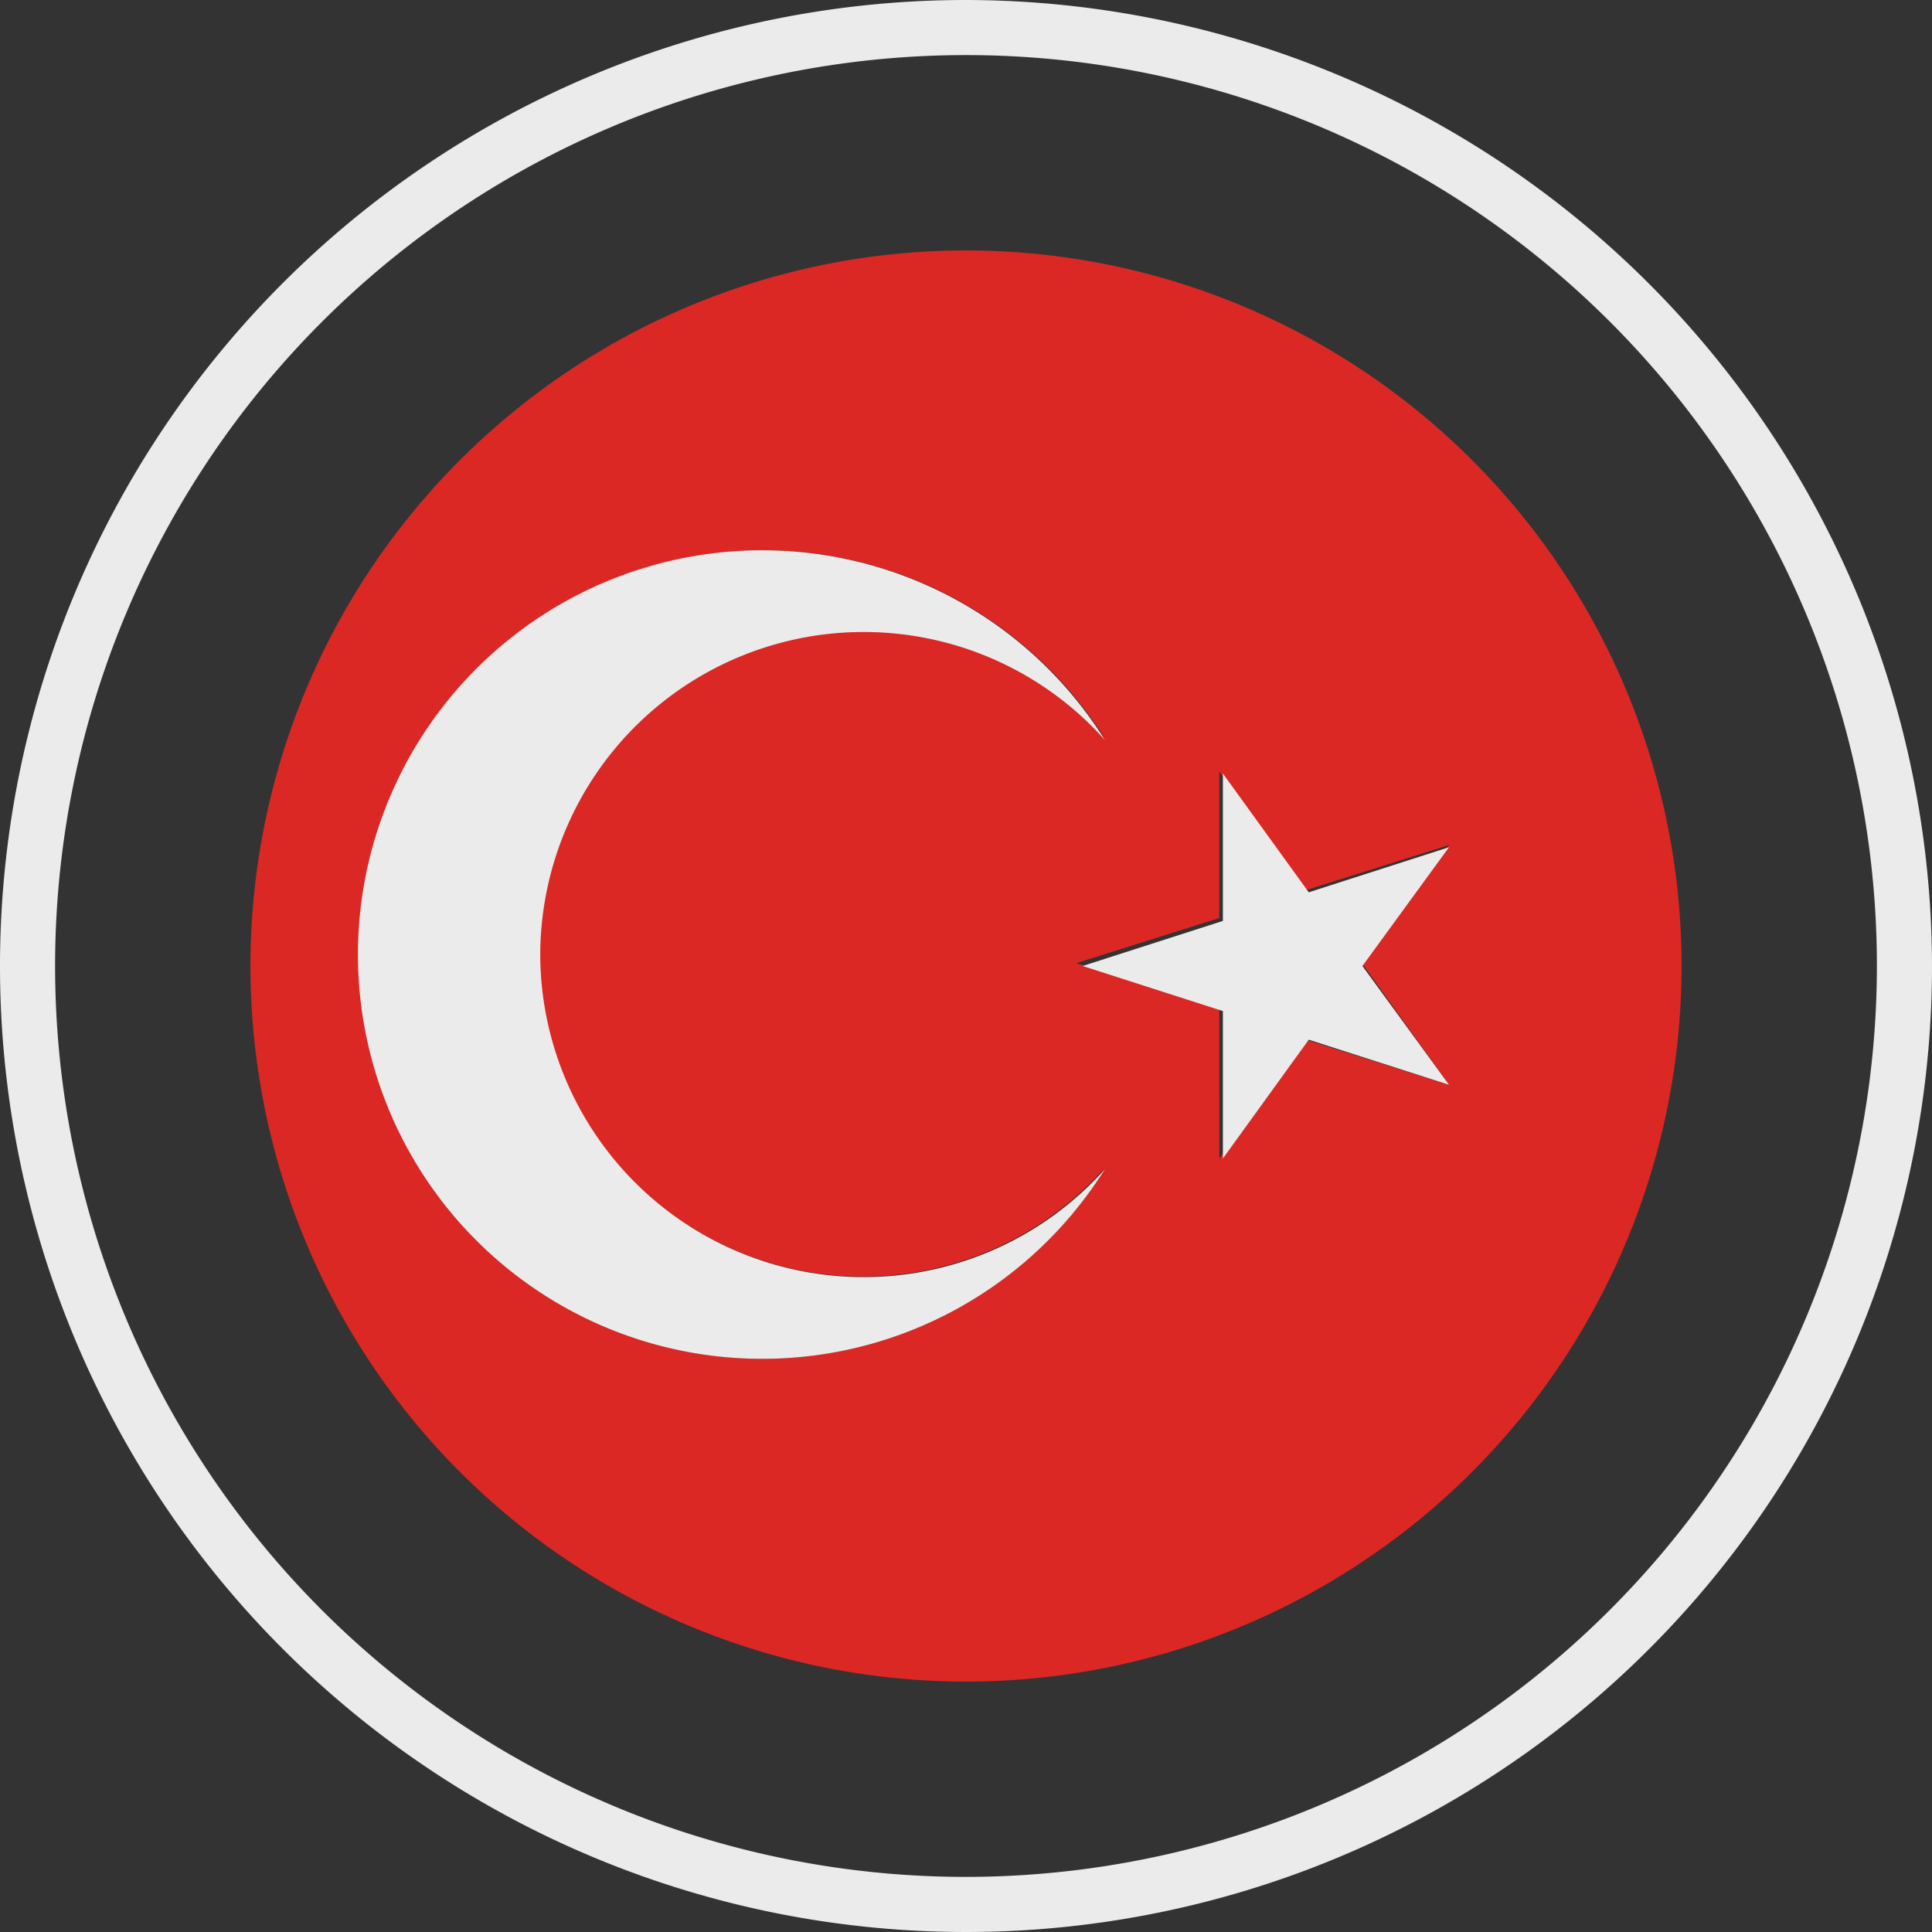
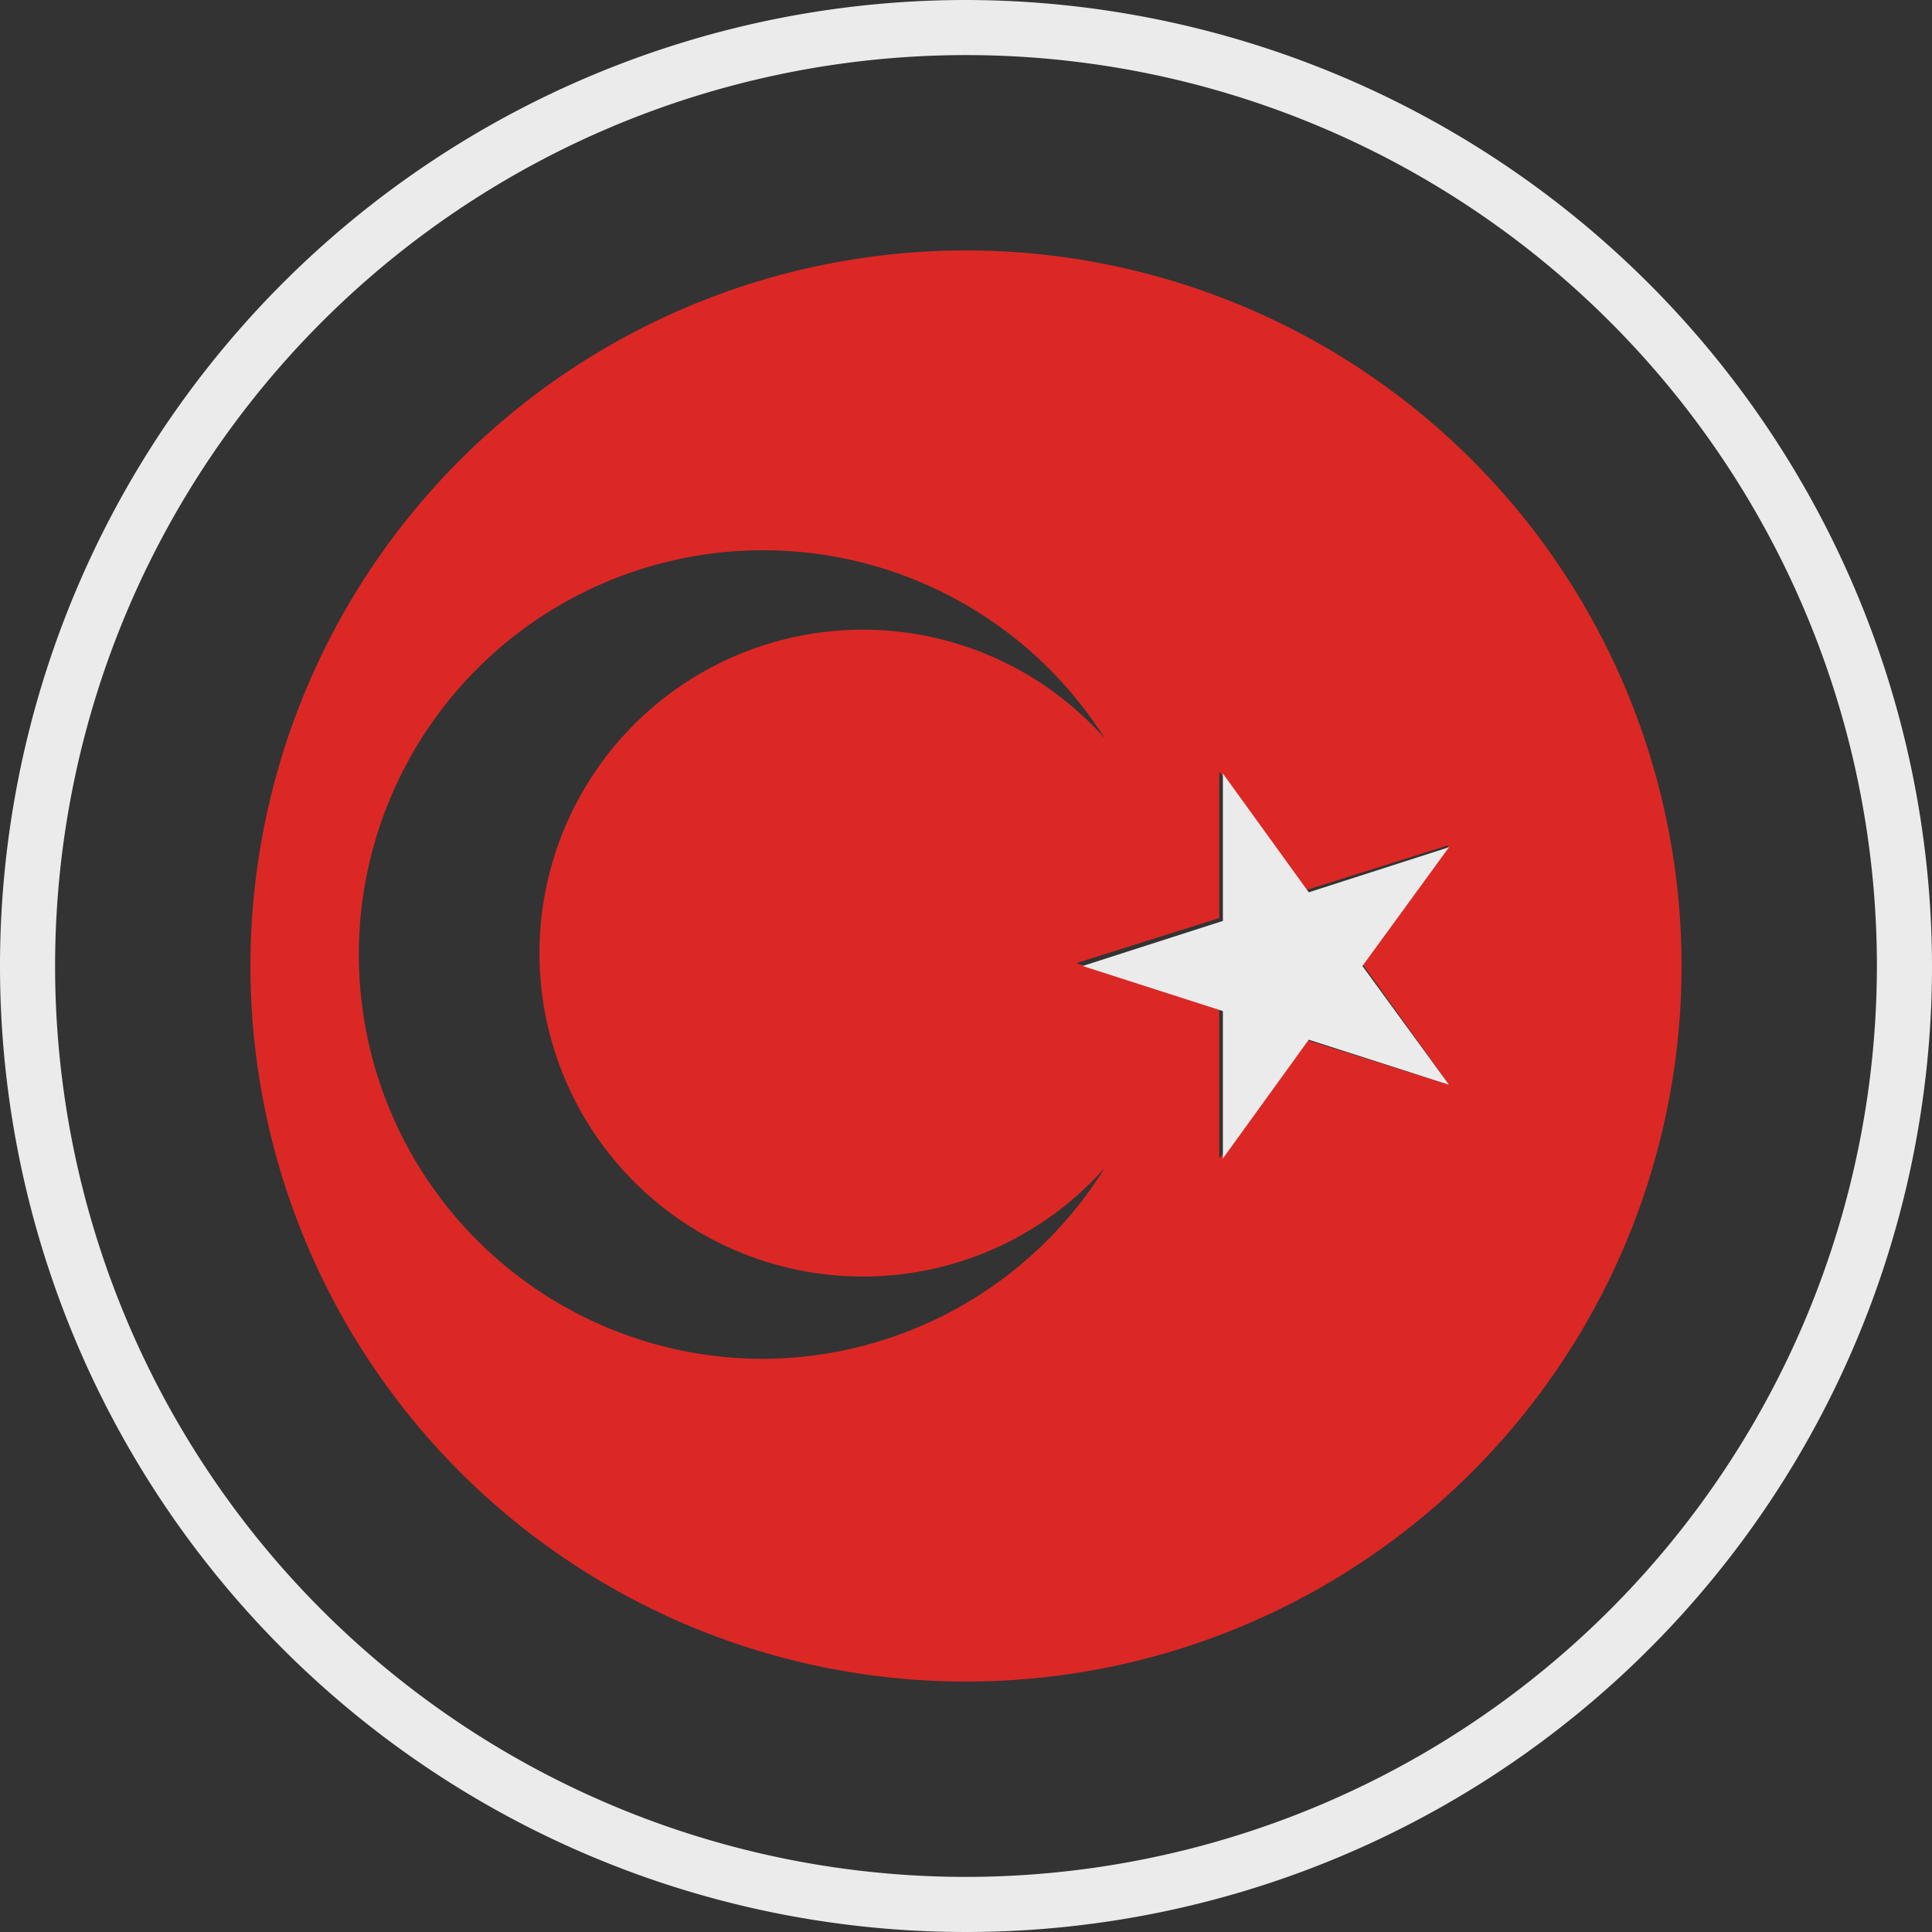
<svg xmlns="http://www.w3.org/2000/svg" id="Layer_1" data-name="Layer 1" viewBox="0 0 27 27">
  <rect x="0" y="0" width="27" height="27" fill="#333333" stroke="none" />
  <defs>
    <style>.cls-1{opacity:0.9;}.cls-2{fill:#fff;}.cls-3{fill:#ed2724;}</style>
  </defs>
  <title>icon-tr</title>
  <g class="cls-1">
    <path class="cls-2" d="M682.84,370.91a13.5,13.5,0,1,0,13.5,13.5A13.52,13.52,0,0,0,682.84,370.91Zm0,26.23a12.73,12.73,0,1,1,12.73-12.73A12.74,12.74,0,0,1,682.84,397.14Z" transform="translate(-669.34 -370.91)" />
    <path class="cls-3" d="M682.84,374.41a10,10,0,1,0,10,10A10,10,0,0,0,682.84,374.41ZM680,389.9a5.65,5.65,0,1,1,4.78-8.67,4.52,4.52,0,1,0,0,6A5.65,5.65,0,0,1,680,389.9Zm9.59-3.83-2-.63-1.21,1.66V385l-2-.63,2-.63v-2.05l1.21,1.66,2-.63-1.21,1.66Z" transform="translate(-669.34 -370.91)" />
-     <path class="cls-2" d="M676.89,384.25a4.52,4.52,0,0,1,7.89-3,5.65,5.65,0,1,0,0,6,4.52,4.52,0,0,1-7.89-3Z" transform="translate(-669.34 -370.91)" />
    <polygon class="cls-2" points="18.29 12.47 17.09 10.81 17.09 12.87 15.13 13.5 17.09 14.13 17.09 16.19 18.29 14.53 20.25 15.16 19.04 13.5 20.25 11.84 18.29 12.47" />
  </g>
</svg>